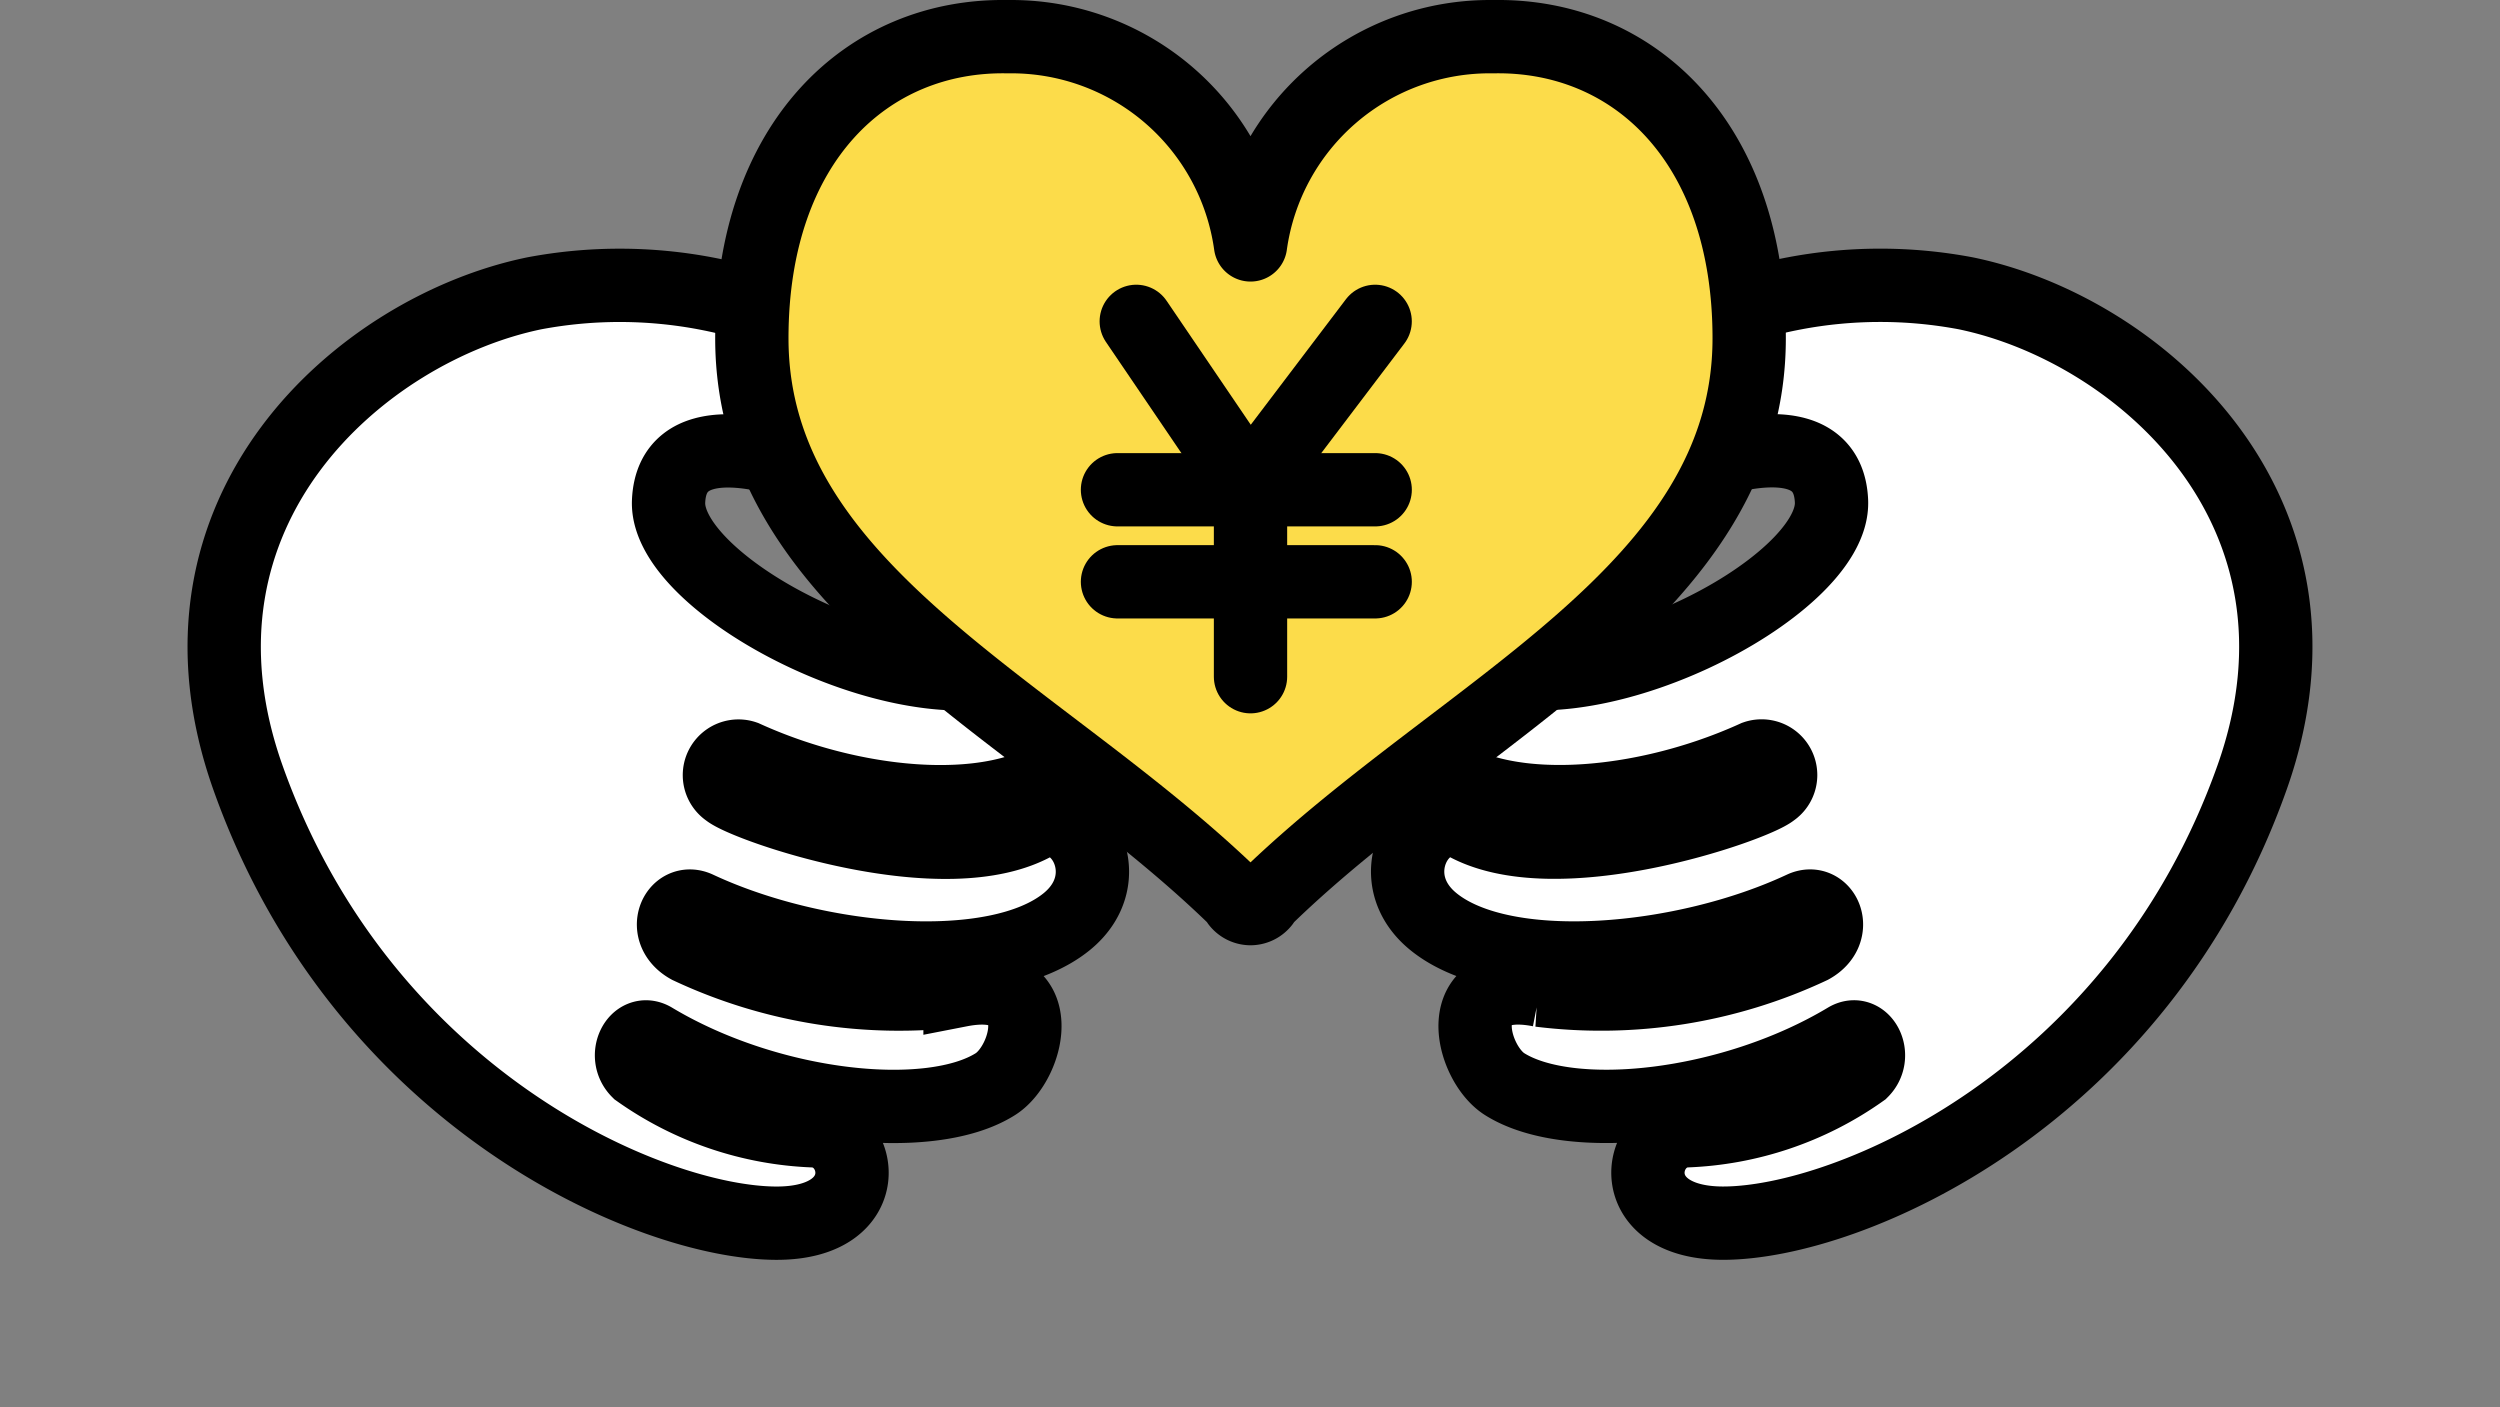
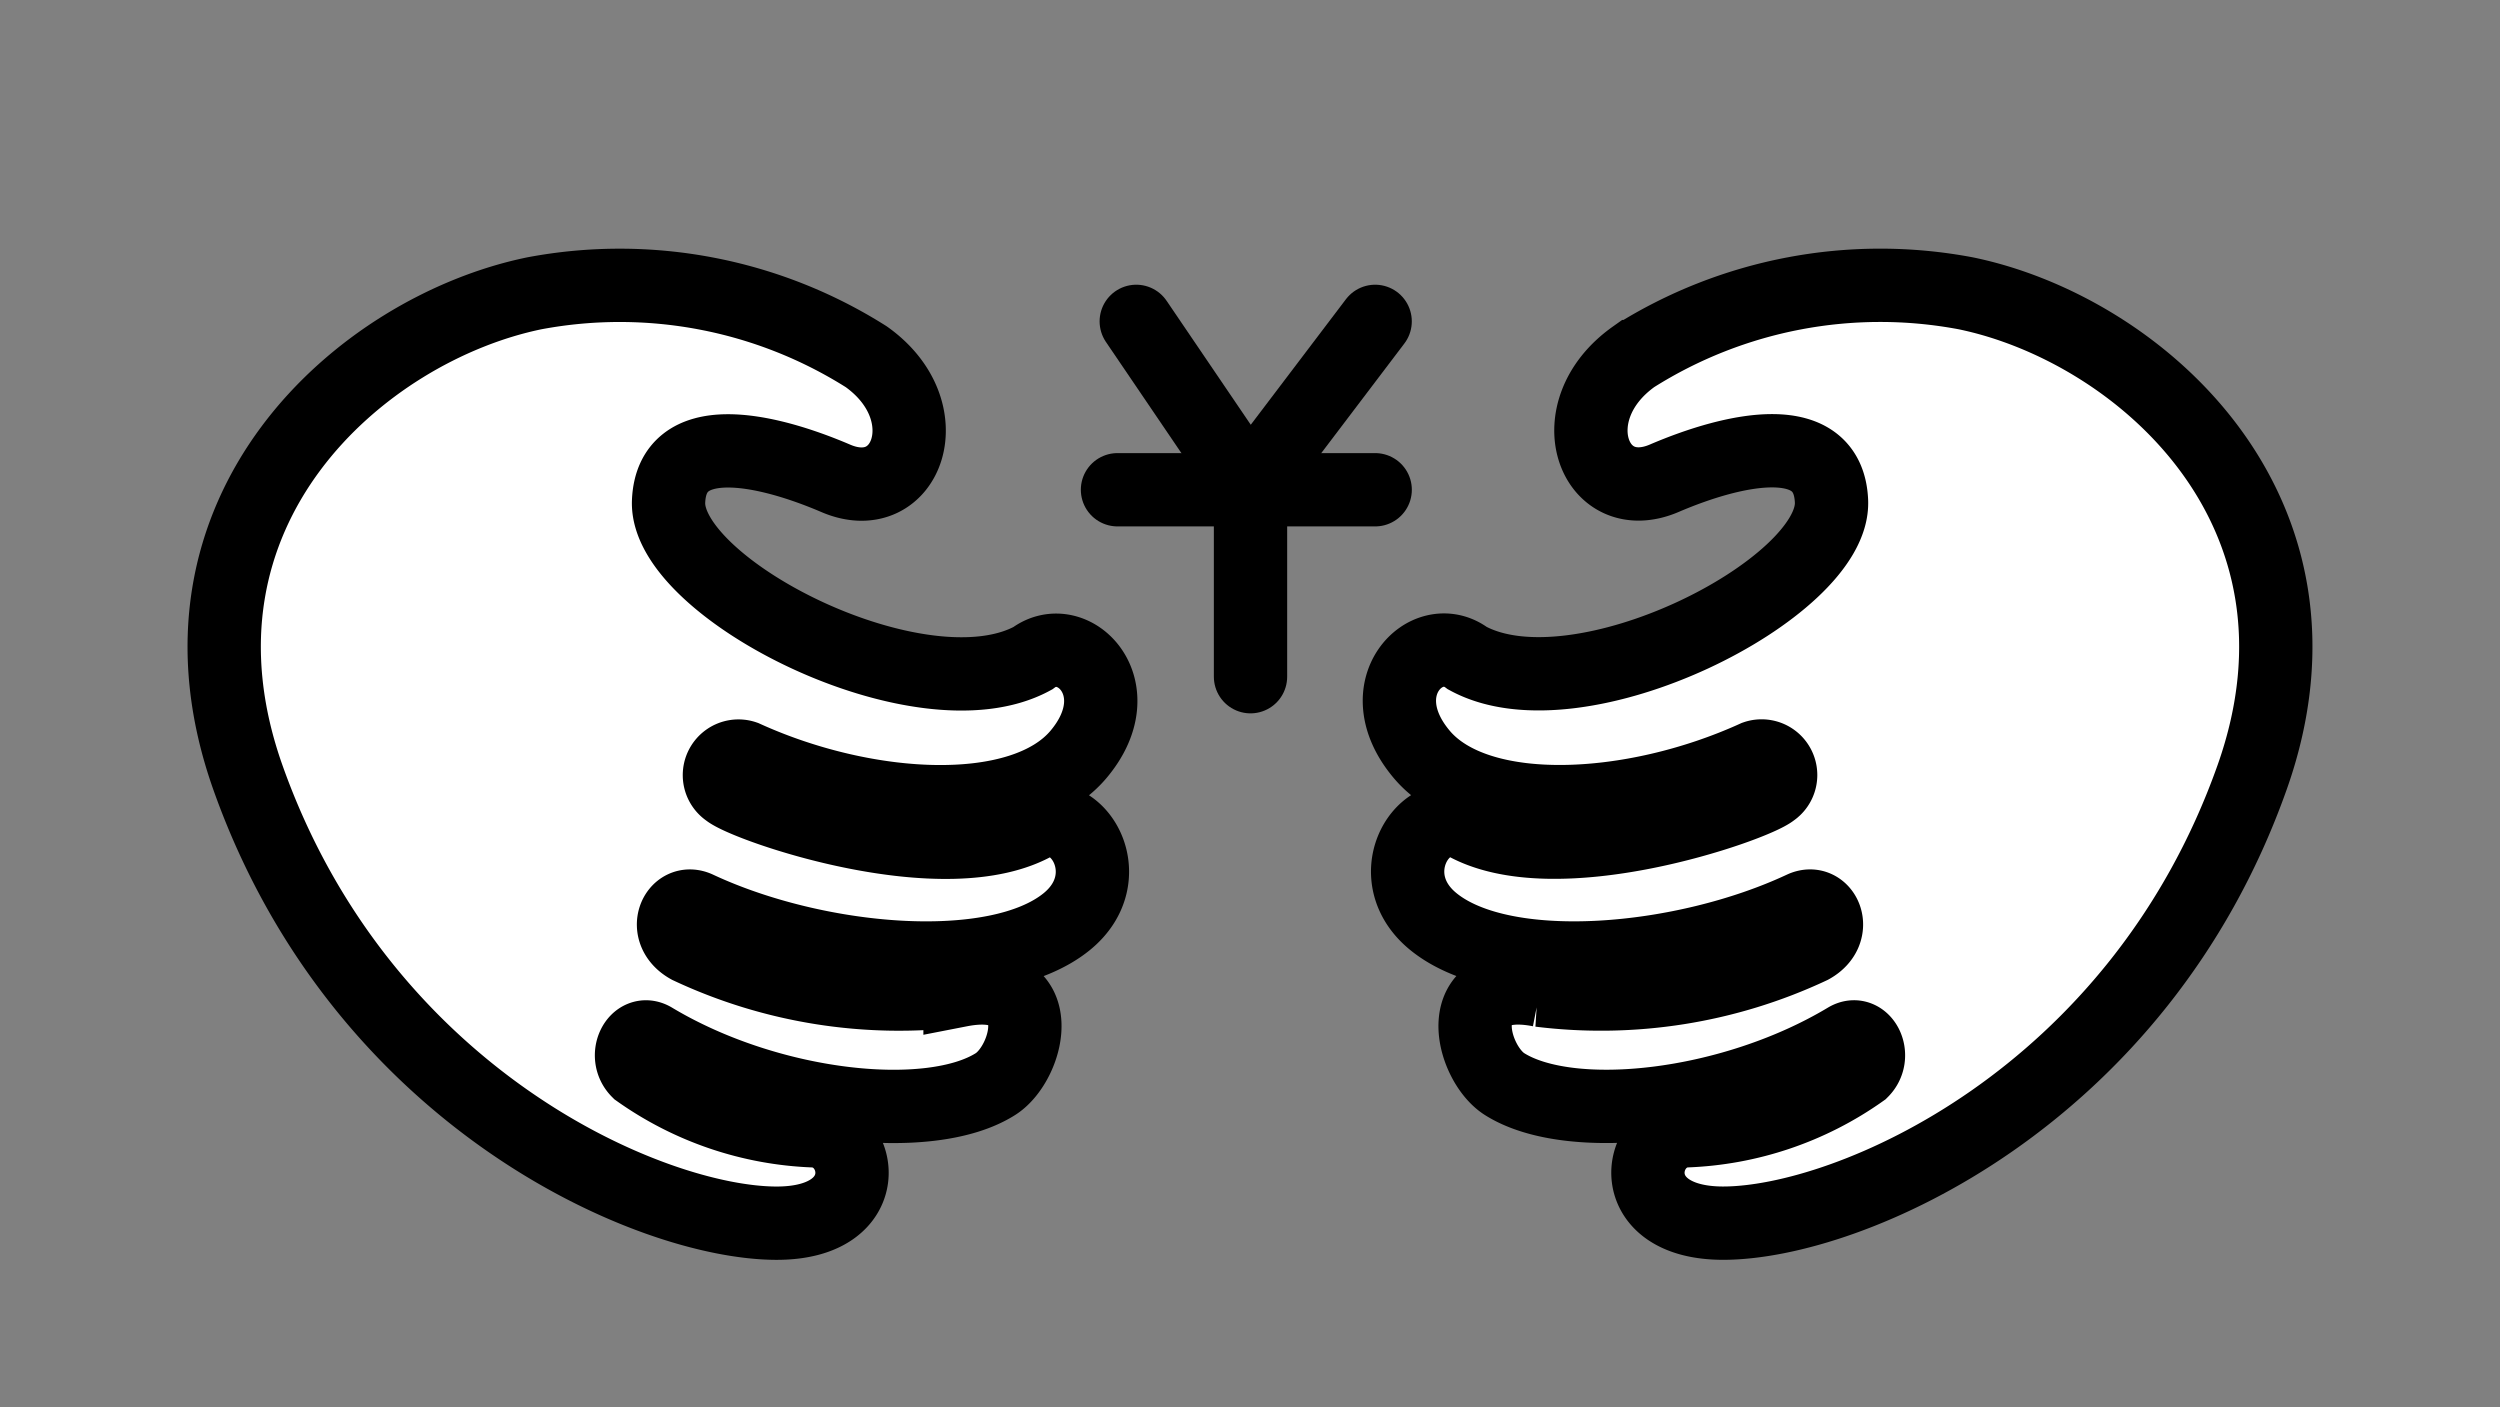
<svg xmlns="http://www.w3.org/2000/svg" width="68.202" height="38.397" viewBox="0 0 68.202 38.397">
  <rect x="0" y="0" width="68.202" height="38.397" fill="#808080" stroke="none" />
  <g transform="translate(-22.494 -2890.044)">
    <g transform="translate(57.865 2911.445) rotate(135)">
      <path d="M18.491,1.565C16.546-.38,15.1,1.614,15.986,2.623a8.855,8.855,0,0,1,2.247,4.547c0,.586-.782.847-.912.326C16.428,3.923,13.648.489,11.586.028c-1.054-.236-3.241,1.066-1.124,2.493a13.493,13.493,0,0,1,4.4,6.062c.246.846-.708,1.2-.929.586C12.71,5.8,9.565,2.049,7.088,1.788c-1.881-.2-2.477,1.956-1.369,2.477,2.8.717,5.313,5.931,5.377,6.583a.52.52,0,0,1-.978.326C8.816,7.7,5.98,4.59,3.633,4.786S1.286,7.328,2.656,7.524c3.324.978,5.747,8.433,4,10.048-1.48,1.366-2.89-.824-3.673-2.779s-3.363-.776-2.933,1.76A12.586,12.586,0,0,0,5.23,24.179c4.009,2.639,11.53,3.175,14.863-3.813C24.1,11.956,20.912,3.986,18.491,1.565Z" transform="translate(0 0)" fill="#fff" stroke="#000" stroke-width="2" />
    </g>
    <g transform="translate(73.703 2893.066) rotate(45)">
      <path d="M18.491,24.426c-1.945,1.945-3.392-.049-2.505-1.058a8.855,8.855,0,0,0,2.247-4.547c0-.586-.782-.847-.912-.326-.893,3.572-3.673,7.006-5.735,7.468-1.054.236-3.241-1.066-1.124-2.493a13.494,13.494,0,0,0,4.4-6.062c.246-.846-.708-1.2-.929-.586C12.71,20.194,9.565,23.942,7.088,24.2c-1.881.2-2.477-1.956-1.369-2.477,2.8-.717,5.313-5.931,5.377-6.583a.52.52,0,0,0-.978-.326C8.816,18.29,5.98,21.4,3.633,21.2s-2.347-2.542-.977-2.737c3.324-.978,5.747-8.433,4-10.048-1.48-1.366-2.89.824-3.673,2.779s-3.363.776-2.933-1.76A12.586,12.586,0,0,1,5.23,1.812C9.239-.828,16.761-1.363,20.093,5.625,24.1,14.035,20.911,22,18.491,24.426Z" transform="translate(0 0)" fill="#fff" stroke="#000" stroke-width="2" />
    </g>
    <g transform="translate(43.005 2891.044)">
      <g transform="translate(0 0)">
-         <path d="M20.227,32.172a6.587,6.587,0,0,0-6.623,5.68,6.587,6.587,0,0,0-6.623-5.68C3.16,32.1,0,35.038,0,40.4,0,47.289,7.789,50.47,13.116,55.614c.185.179.142.175.142.175a.446.446,0,0,0,.346.17h0a.446.446,0,0,0,.346-.17s-.044,0,.142-.175C19.418,50.47,27.208,47.289,27.208,40.4,27.208,35.038,24.048,32.1,20.227,32.172Z" transform="translate(0 -32.171)" fill="#fcdc4a" stroke="#000" stroke-linecap="round" stroke-linejoin="round" stroke-width="2" />
        <path d="M1055,5024.7v5.1" transform="translate(-1041.396 -5012.339)" fill="none" stroke="#000" stroke-linecap="round" stroke-linejoin="round" stroke-width="2" />
-         <path d="M1046.329,5029.7h7.03" transform="translate(-1036.354 -5014.828)" fill="none" stroke="#000" stroke-linecap="round" stroke-linejoin="round" stroke-width="2" />
        <path d="M1046.329,5029.7h7.03" transform="translate(-1036.354 -5017.339)" fill="none" stroke="#000" stroke-linecap="round" stroke-linejoin="round" stroke-width="2" />
        <path d="M1047.554,5013.725l3.079,4.535,3.438-4.535" transform="translate(-1037.067 -5005.958)" fill="none" stroke="#000" stroke-linecap="round" stroke-linejoin="round" stroke-width="2" />
      </g>
    </g>
  </g>
</svg>